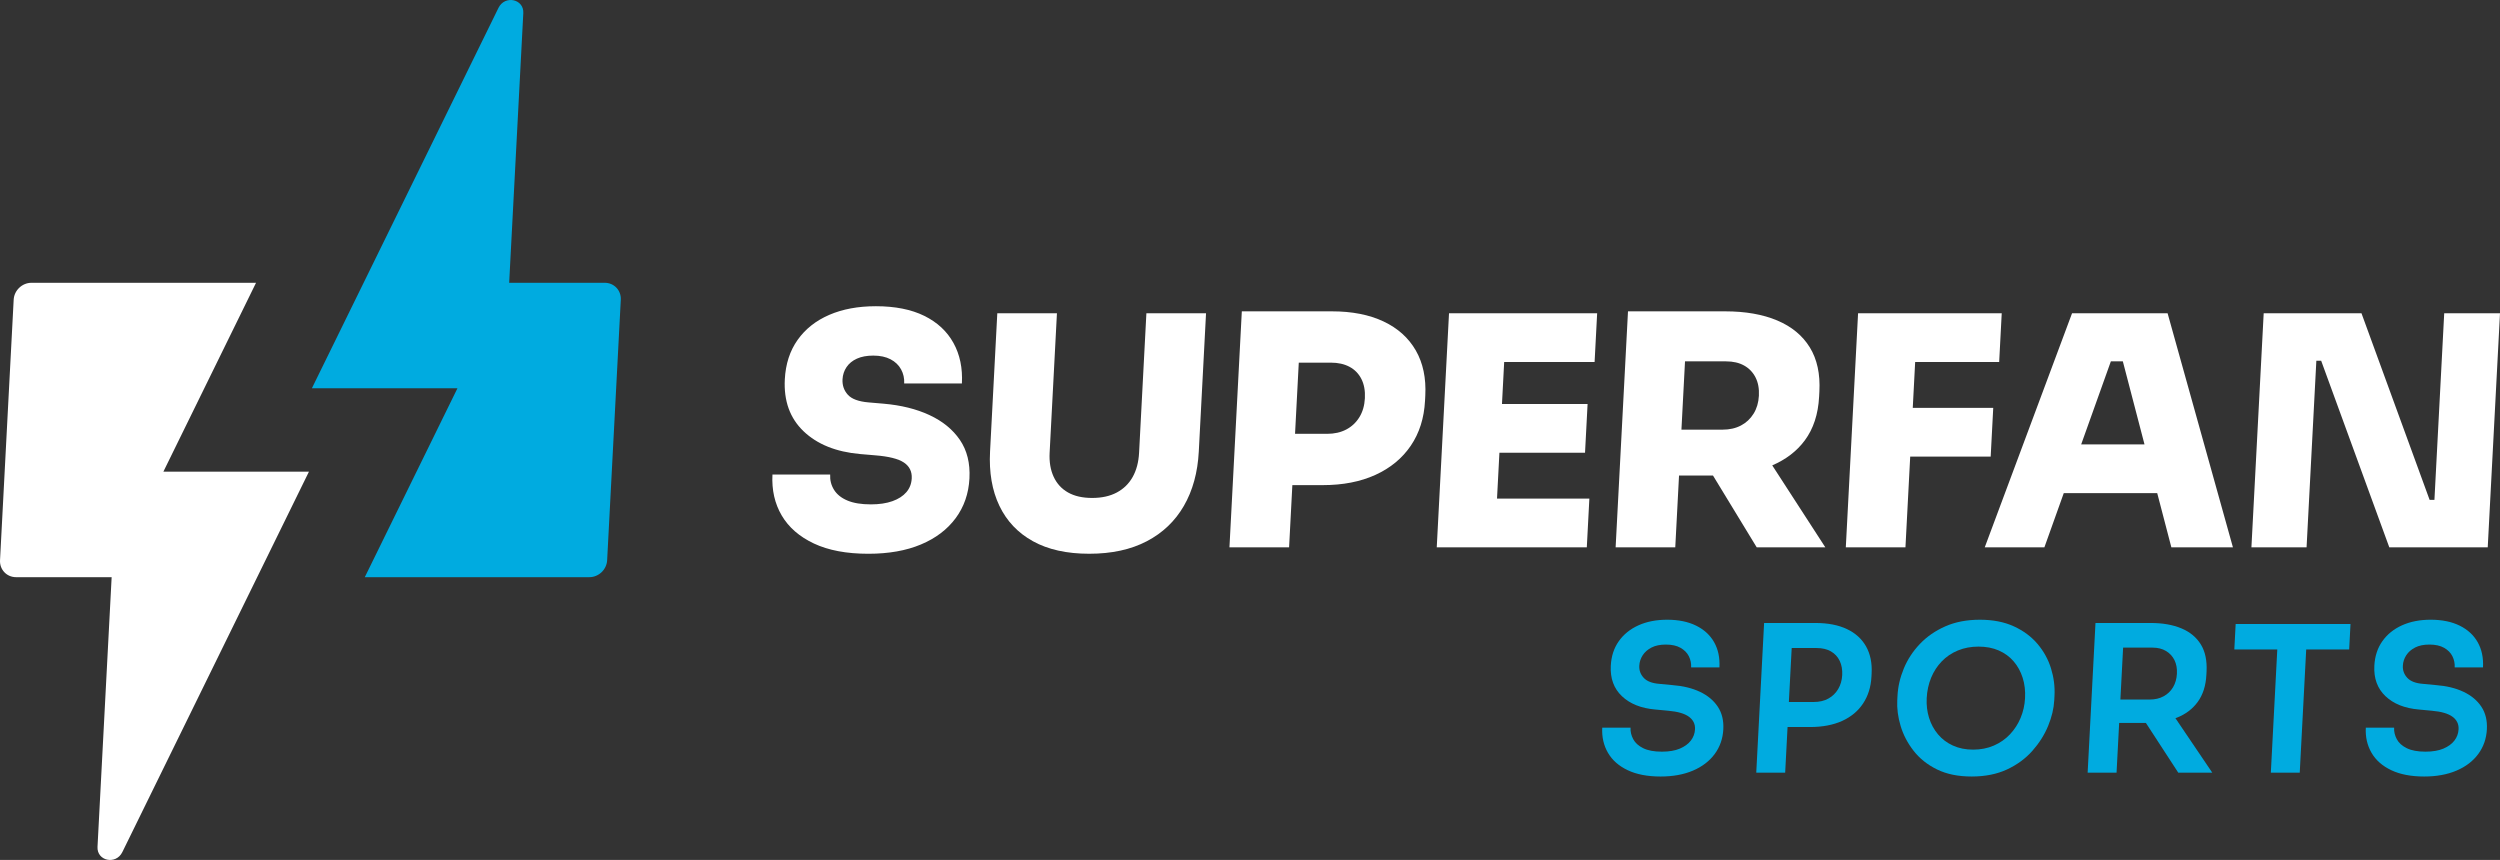
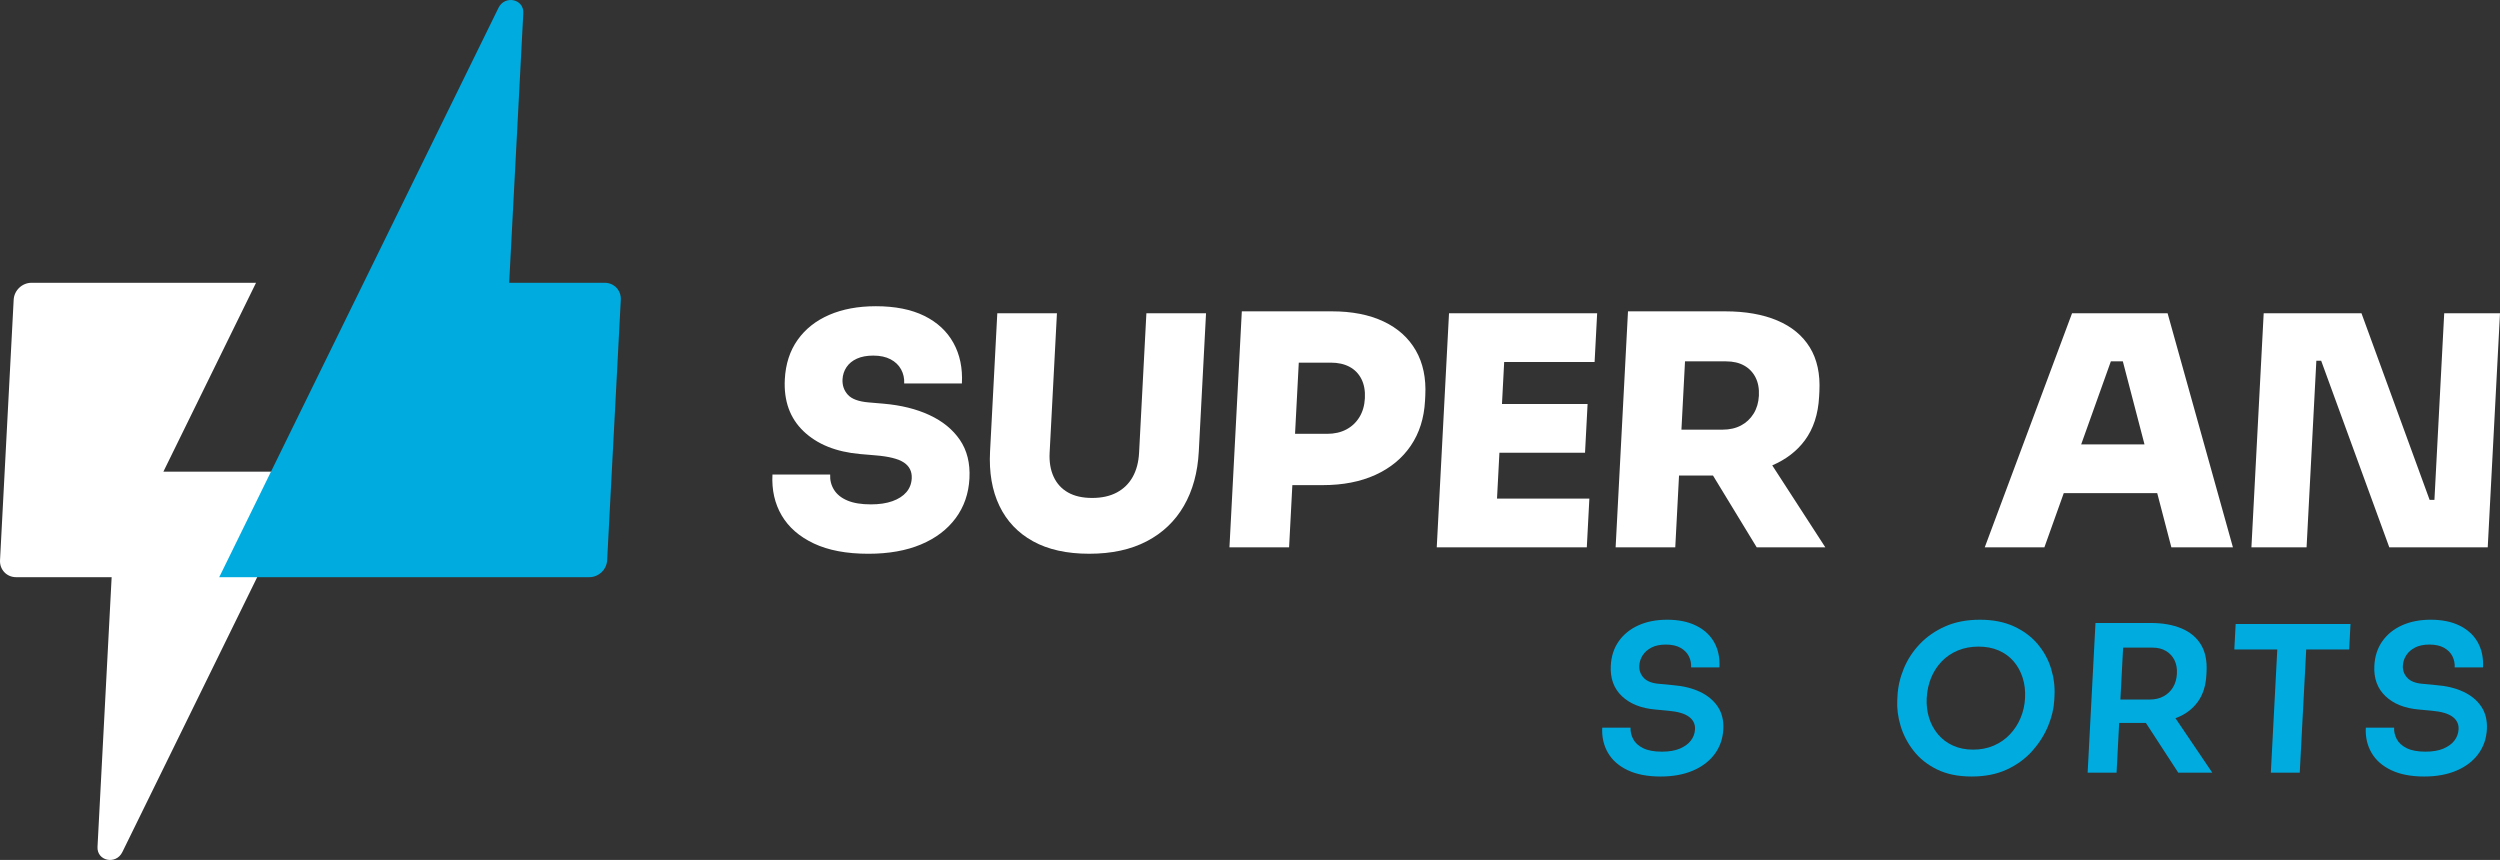
<svg xmlns="http://www.w3.org/2000/svg" id="Layer_1" data-name="Layer 1" viewBox="0 0 734.786 252.755">
  <rect x="0" y="0" width="734.786" height="252.755" fill="#333333" stroke="none" />
  <g>
    <g>
      <path d="M273.184,121.995c-3.864-1.791-8.362-2.905-13.489-3.346l-4.41-.377c-2.94-.25-4.975-1.005-6.101-2.262-1.129-1.255-1.646-2.763-1.554-4.524.069-1.319.462-2.512,1.177-3.581.717-1.068,1.733-1.899,3.053-2.496,1.319-.598,2.921-.896,4.807-.896,2.01,0,3.703.363,5.08,1.084,1.374.723,2.406,1.712,3.095,2.969.687,1.257.991,2.639.912,4.147h16.964c.237-4.524-.592-8.498-2.485-11.922-1.894-3.424-4.756-6.079-8.582-7.964-3.829-1.883-8.569-2.826-14.223-2.826-5.217,0-9.785.848-13.705,2.544-3.922,1.696-7.02,4.147-9.29,7.35-2.275,3.205-3.529,7.07-3.766,11.592-.333,6.347,1.506,11.437,5.515,15.268,4.009,3.833,9.546,6.063,16.613,6.691l4.41.377c4.004.314,6.825,1.021,8.465,2.121,1.639,1.1,2.405,2.655,2.3,4.665-.082,1.571-.61,2.921-1.58,4.053-.97,1.13-2.335,2.01-4.096,2.639-1.761.628-3.864.941-6.315.941-2.828,0-5.133-.377-6.914-1.13-1.784-.753-3.096-1.805-3.936-3.156-.84-1.351-1.217-2.842-1.131-4.477h-16.964c-.237,4.524.669,8.53,2.716,12.017,2.047,3.487,5.202,6.236,9.464,8.246,4.262,2.008,9.595,3.015,16.004,3.015,5.968,0,11.122-.912,15.457-2.733,4.336-1.821,7.737-4.397,10.206-7.729,2.467-3.329,3.819-7.223,4.053-11.684.234-4.462-.701-8.23-2.801-11.31-2.101-3.078-5.083-5.513-8.947-7.304Z" style="fill: #fff; stroke-width: 0px;" />
      <path d="M334.793,133.069c-.145,2.766-.773,5.136-1.88,7.114-1.109,1.98-2.667,3.503-4.668,4.57-2.004,1.07-4.419,1.603-7.247,1.603s-5.187-.534-7.078-1.603c-1.892-1.067-3.304-2.606-4.234-4.617-.932-2.01-1.326-4.367-1.185-7.068l2.148-40.995h-17.529l-2.129,40.619c-.323,6.157.591,11.481,2.744,15.973,2.151,4.492,5.44,7.964,9.868,10.414,4.426,2.451,9.939,3.676,16.535,3.676s12.236-1.225,16.921-3.676c4.683-2.449,8.321-5.922,10.911-10.414,2.592-4.492,4.05-9.815,4.372-15.973l2.129-40.619h-17.53l-2.148,40.995Z" style="fill: #fff; stroke-width: 0px;" />
      <path d="M406.631,94.476c-4.201-1.978-9.255-2.969-15.159-2.969h-26.483l-3.635,69.362h17.53l.958-18.283h8.953c5.904,0,11.062-1.003,15.472-3.015,4.408-2.01,7.871-4.868,10.392-8.577,2.517-3.706,3.911-8.103,4.178-13.193l.079-1.507c.27-5.152-.662-9.582-2.79-13.29-2.132-3.706-5.297-6.548-9.495-8.528ZM399.549,122.607c-.963,1.571-2.252,2.78-3.866,3.63-1.616.848-3.491,1.271-5.626,1.271h-9.425l1.096-20.922h9.425c2.135,0,3.967.411,5.495,1.227,1.526.816,2.69,2.01,3.488,3.582.796,1.571,1.138,3.454,1.023,5.654-.112,2.137-.65,3.99-1.611,5.559Z" style="fill: #fff; stroke-width: 0px;" />
      <polygon points="440.701 133.069 465.863 133.069 466.614 118.744 441.452 118.744 442.099 106.399 468.675 106.399 469.425 92.073 442.849 92.073 440.964 92.073 425.886 92.073 422.28 160.869 437.359 160.869 439.244 160.869 466.386 160.869 467.137 146.544 439.995 146.544 440.701 133.069" style="fill: #fff; stroke-width: 0px;" />
      <path d="M530.456,129.439c2.536-3.422,3.939-7.711,4.209-12.863l.079-1.509c.27-5.15-.668-9.471-2.808-12.958-2.144-3.487-5.335-6.125-9.575-7.916-4.241-1.791-9.346-2.687-15.315-2.687h-28.556l-3.635,69.362h17.53l1.106-21.109h9.977l12.854,21.109h20.166l-15.599-24.087c3.987-1.719,7.198-4.144,9.566-7.343ZM515.413,121.572c-.927,1.507-2.166,2.671-3.717,3.487-1.55.816-3.361,1.225-5.434,1.225h-12.064l1.052-20.074h12.064c2.073,0,3.841.409,5.306,1.225,1.466.818,2.583,1.98,3.352,3.489.769,1.507,1.1,3.297.992,5.372-.105,2.01-.622,3.769-1.55,5.277Z" style="fill: #fff; stroke-width: 0px;" />
-       <polygon points="585.841 119.874 562.188 119.874 562.894 106.399 587.585 106.399 588.336 92.073 563.645 92.073 561.76 92.073 546.115 92.073 542.51 160.869 560.04 160.869 561.437 134.199 585.091 134.199 585.841 119.874" style="fill: #fff; stroke-width: 0px;" />
      <path d="M609.004,92.073l-25.659,68.796h17.53l5.692-15.927h27.472l4.155,15.927h18.094l-19.202-68.796h-28.082ZM611.686,130.618l8.724-24.409h3.522l6.369,24.409h-18.615Z" style="fill: #fff; stroke-width: 0px;" />
      <polygon points="718.389 92.073 715.514 146.921 714.1 146.921 694.073 92.073 665.33 92.073 661.724 160.869 677.935 160.869 680.809 106.022 682.223 106.022 702.249 160.869 731.181 160.869 734.786 92.073 718.389 92.073" style="fill: #fff; stroke-width: 0px;" />
    </g>
    <g>
      <path d="M499.635,203.332c-2.279-1.078-4.987-1.735-8.126-1.975l-3.753-.358c-2.146-.16-3.691-.749-4.635-1.766-.945-1.017-1.38-2.204-1.309-3.562.059-1.116.391-2.143,1-3.082.607-.937,1.474-1.695,2.601-2.275,1.127-.577,2.529-.867,4.206-.867,1.757,0,3.195.32,4.32.958,1.123.638,1.936,1.465,2.443,2.482.505,1.017.726,2.105.665,3.263h8.321c.148-2.833-.372-5.298-1.558-7.391-1.187-2.095-2.958-3.72-5.31-4.878-2.355-1.156-5.188-1.735-8.499-1.735-3.192,0-6.004.549-8.435,1.646-2.431,1.097-4.359,2.654-5.78,4.667-1.422,2.015-2.207,4.419-2.353,7.212-.194,3.711.897,6.694,3.272,8.947,2.376,2.255,5.649,3.562,9.818,3.92l3.812.36c2.78.238,4.804.829,6.072,1.766,1.269.937,1.862,2.164,1.783,3.68-.065,1.236-.472,2.345-1.222,3.322-.749.977-1.828,1.764-3.235,2.364-1.409.598-3.171.897-5.285.897-2.273,0-4.103-.339-5.483-1.017-1.381-.678-2.362-1.566-2.943-2.663-.581-1.097-.841-2.225-.781-3.381h-8.319c-.144,2.753.416,5.216,1.678,7.391,1.263,2.175,3.199,3.88,5.806,5.117,2.608,1.236,5.829,1.855,9.658,1.855,3.631,0,6.804-.579,9.518-1.735,2.714-1.156,4.843-2.783,6.389-4.878,1.546-2.094,2.391-4.518,2.536-7.271.136-2.593-.406-4.808-1.627-6.644-1.22-1.835-2.969-3.292-5.246-4.368Z" style="fill: #00abe0; stroke-width: 0px;" />
-       <path d="M542.848,184.898c-2.511-1.196-5.602-1.796-9.272-1.796h-15.081l-2.305,43.99h8.498l.703-13.407h6.584c3.671,0,6.824-.598,9.46-1.794,2.636-1.198,4.69-2.913,6.165-5.147,1.473-2.234,2.289-4.848,2.446-7.841l.05-.958c.161-3.071-.379-5.715-1.619-7.93-1.242-2.213-3.116-3.92-5.627-5.117ZM540.28,202.494c-.701,1.196-1.659,2.135-2.87,2.813-1.215.678-2.657,1.017-4.334,1.017h-7.302l.831-15.86h7.302c1.676,0,3.084.329,4.229.987,1.141.659,2.001,1.587,2.576,2.783.575,1.198.822,2.594.738,4.191-.079,1.516-.47,2.873-1.171,4.069Z" style="fill: #00abe0; stroke-width: 0px;" />
      <path d="M598.869,189.268c-1.823-2.154-4.146-3.88-6.969-5.177-2.825-1.297-6.152-1.945-9.983-1.945s-7.216.648-10.158,1.945c-2.94,1.297-5.435,3.023-7.482,5.177-2.05,2.154-3.622,4.558-4.717,7.21-1.097,2.656-1.715,5.319-1.855,7.991l-.069,1.316c-.128,2.434.198,4.958.979,7.57.781,2.615,2.059,5.058,3.835,7.332,1.776,2.274,4.075,4.099,6.894,5.476,2.822,1.377,6.207,2.065,10.157,2.065s7.406-.688,10.372-2.065c2.964-1.377,5.454-3.202,7.469-5.476,2.015-2.275,3.56-4.717,4.634-7.332,1.074-2.612,1.675-5.136,1.802-7.57l.069-1.316c.14-2.672-.198-5.336-1.017-7.991-.817-2.652-2.139-5.056-3.961-7.21ZM593.903,210.963c-.754,1.815-1.797,3.431-3.126,4.848-1.331,1.415-2.915,2.524-4.753,3.32-1.838.8-3.873,1.198-6.107,1.198-2.194,0-4.17-.398-5.922-1.198-1.755-.796-3.222-1.905-4.406-3.32-1.181-1.417-2.055-3.033-2.619-4.848-.562-1.815-.79-3.741-.684-5.776.113-2.154.547-4.149,1.3-5.985.755-1.834,1.798-3.442,3.125-4.818,1.329-1.377,2.911-2.444,4.747-3.202,1.834-.758,3.85-1.137,6.045-1.137,2.235,0,4.219.379,5.954,1.137,1.736.758,3.197,1.825,4.381,3.202,1.185,1.375,2.067,2.983,2.651,4.818.582,1.836.816,3.831.703,5.985-.107,2.034-.537,3.96-1.29,5.776Z" style="fill: #00abe0; stroke-width: 0px;" />
      <path d="M639.749,210.963c2.606-1.017,4.672-2.574,6.199-4.669,1.525-2.096,2.372-4.738,2.54-7.93l.05-.958c.169-3.231-.39-5.894-1.677-7.989-1.286-2.095-3.189-3.671-5.707-4.728-2.518-1.057-5.532-1.587-9.043-1.587h-16.218l-2.305,43.99h8.498l.765-14.603h7.721c.048,0,.091-.005.139-.005l9.51,14.608h9.995l-10.828-16.011c.117-.043.246-.073.362-.119ZM624.01,190.344h8.618c1.557,0,2.886.33,3.988.989,1.103.657,1.932,1.555,2.492,2.692s.799,2.465.719,3.981c-.079,1.516-.458,2.842-1.136,3.979-.679,1.137-1.601,2.025-2.772,2.663-1.171.638-2.534.958-4.09.958h-8.618l.8-15.262Z" style="fill: #00abe0; stroke-width: 0px;" />
      <polygon points="656.701 190.883 669.329 190.883 667.431 227.092 675.929 227.092 677.826 190.883 690.456 190.883 690.848 183.403 657.093 183.403 656.701 190.883" style="fill: #00abe0; stroke-width: 0px;" />
      <path d="M729.305,207.7c-1.22-1.835-2.969-3.292-5.246-4.368-2.279-1.078-4.988-1.735-8.126-1.975l-3.753-.358c-2.146-.16-3.691-.749-4.636-1.766-.945-1.017-1.38-2.204-1.309-3.562.059-1.116.391-2.143,1-3.082.607-.937,1.474-1.695,2.601-2.275,1.128-.577,2.529-.867,4.206-.867,1.756,0,3.195.32,4.32.958,1.123.638,1.937,1.465,2.443,2.482.505,1.017.726,2.105.665,3.263h8.32c.148-2.833-.372-5.298-1.558-7.391-1.187-2.095-2.958-3.72-5.31-4.878-2.355-1.156-5.188-1.735-8.498-1.735-3.193,0-6.005.549-8.436,1.646-2.431,1.097-4.358,2.654-5.78,4.667-1.422,2.015-2.207,4.419-2.353,7.212-.194,3.711.897,6.694,3.272,8.947,2.375,2.255,5.648,3.562,9.818,3.92l3.812.36c2.78.238,4.804.829,6.072,1.766,1.269.937,1.862,2.164,1.783,3.68-.065,1.236-.472,2.345-1.222,3.322-.748.977-1.828,1.764-3.235,2.364-1.408.598-3.171.897-5.285.897-2.273,0-4.103-.339-5.482-1.017-1.382-.678-2.362-1.566-2.943-2.663-.581-1.097-.842-2.225-.781-3.381h-8.319c-.144,2.753.416,5.216,1.678,7.391,1.263,2.175,3.199,3.88,5.806,5.117,2.608,1.236,5.829,1.855,9.658,1.855,3.631,0,6.804-.579,9.518-1.735,2.714-1.156,4.843-2.783,6.389-4.878,1.546-2.094,2.391-4.518,2.536-7.271.136-2.593-.405-4.808-1.627-6.644Z" style="fill: #00abe0; stroke-width: 0px;" />
    </g>
  </g>
  <g>
    <path d="M90.8,138.635l-54.845,111.81c-1.873,3.819-7.514,2.624-7.295-1.545l4.154-79.26H4.721c-2.747,0-4.858-2.227-4.714-4.974l4.013-76.577c.144-2.747,2.488-4.974,5.235-4.974h65.998l-27.235,55.52h42.782Z" style="fill: #fff; stroke-width: 0px;" />
-     <path d="M91.667,114.12L146.512,2.31c1.873-3.819,7.514-2.624,7.295,1.545l-4.154,79.26h28.094c2.747,0,4.858,2.227,4.714,4.974l-4.013,76.577c-.144,2.747-2.488,4.974-5.235,4.974h-65.998s27.235-55.52,27.235-55.52h-42.782Z" style="fill: #00abe0; stroke-width: 0px;" />
+     <path d="M91.667,114.12L146.512,2.31c1.873-3.819,7.514-2.624,7.295,1.545l-4.154,79.26h28.094c2.747,0,4.858,2.227,4.714,4.974l-4.013,76.577c-.144,2.747-2.488,4.974-5.235,4.974h-65.998h-42.782Z" style="fill: #00abe0; stroke-width: 0px;" />
  </g>
</svg>